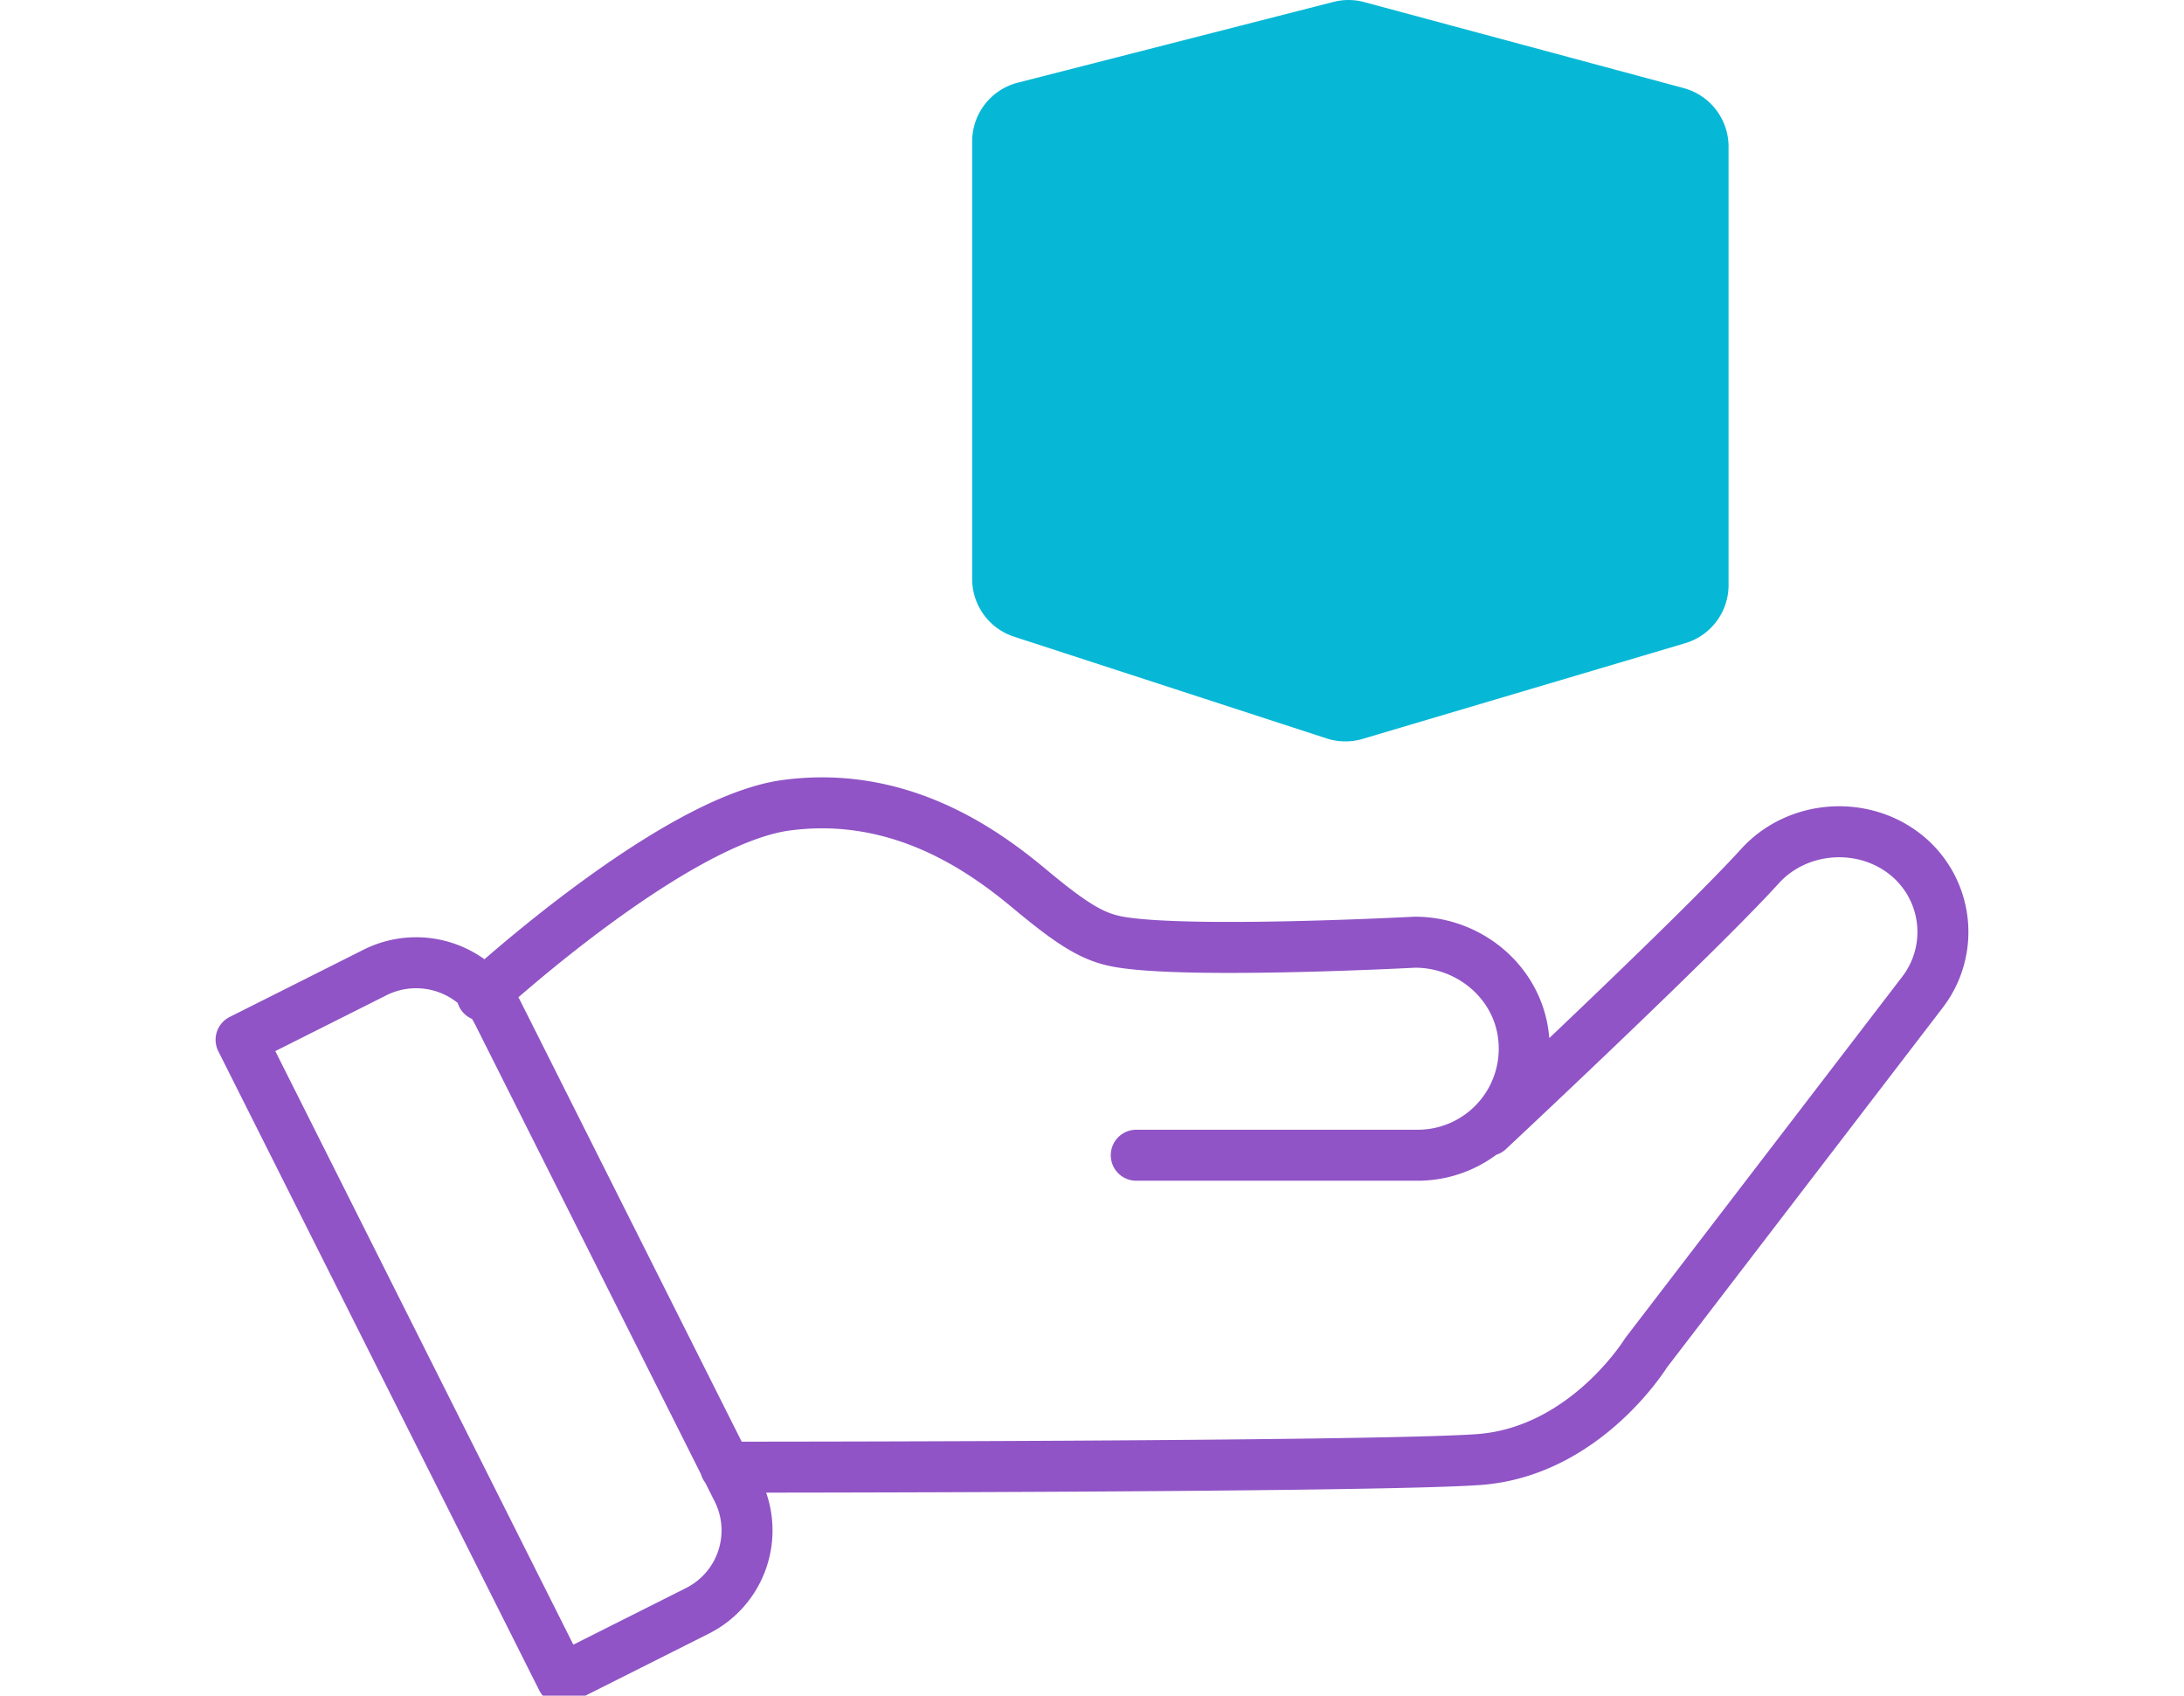
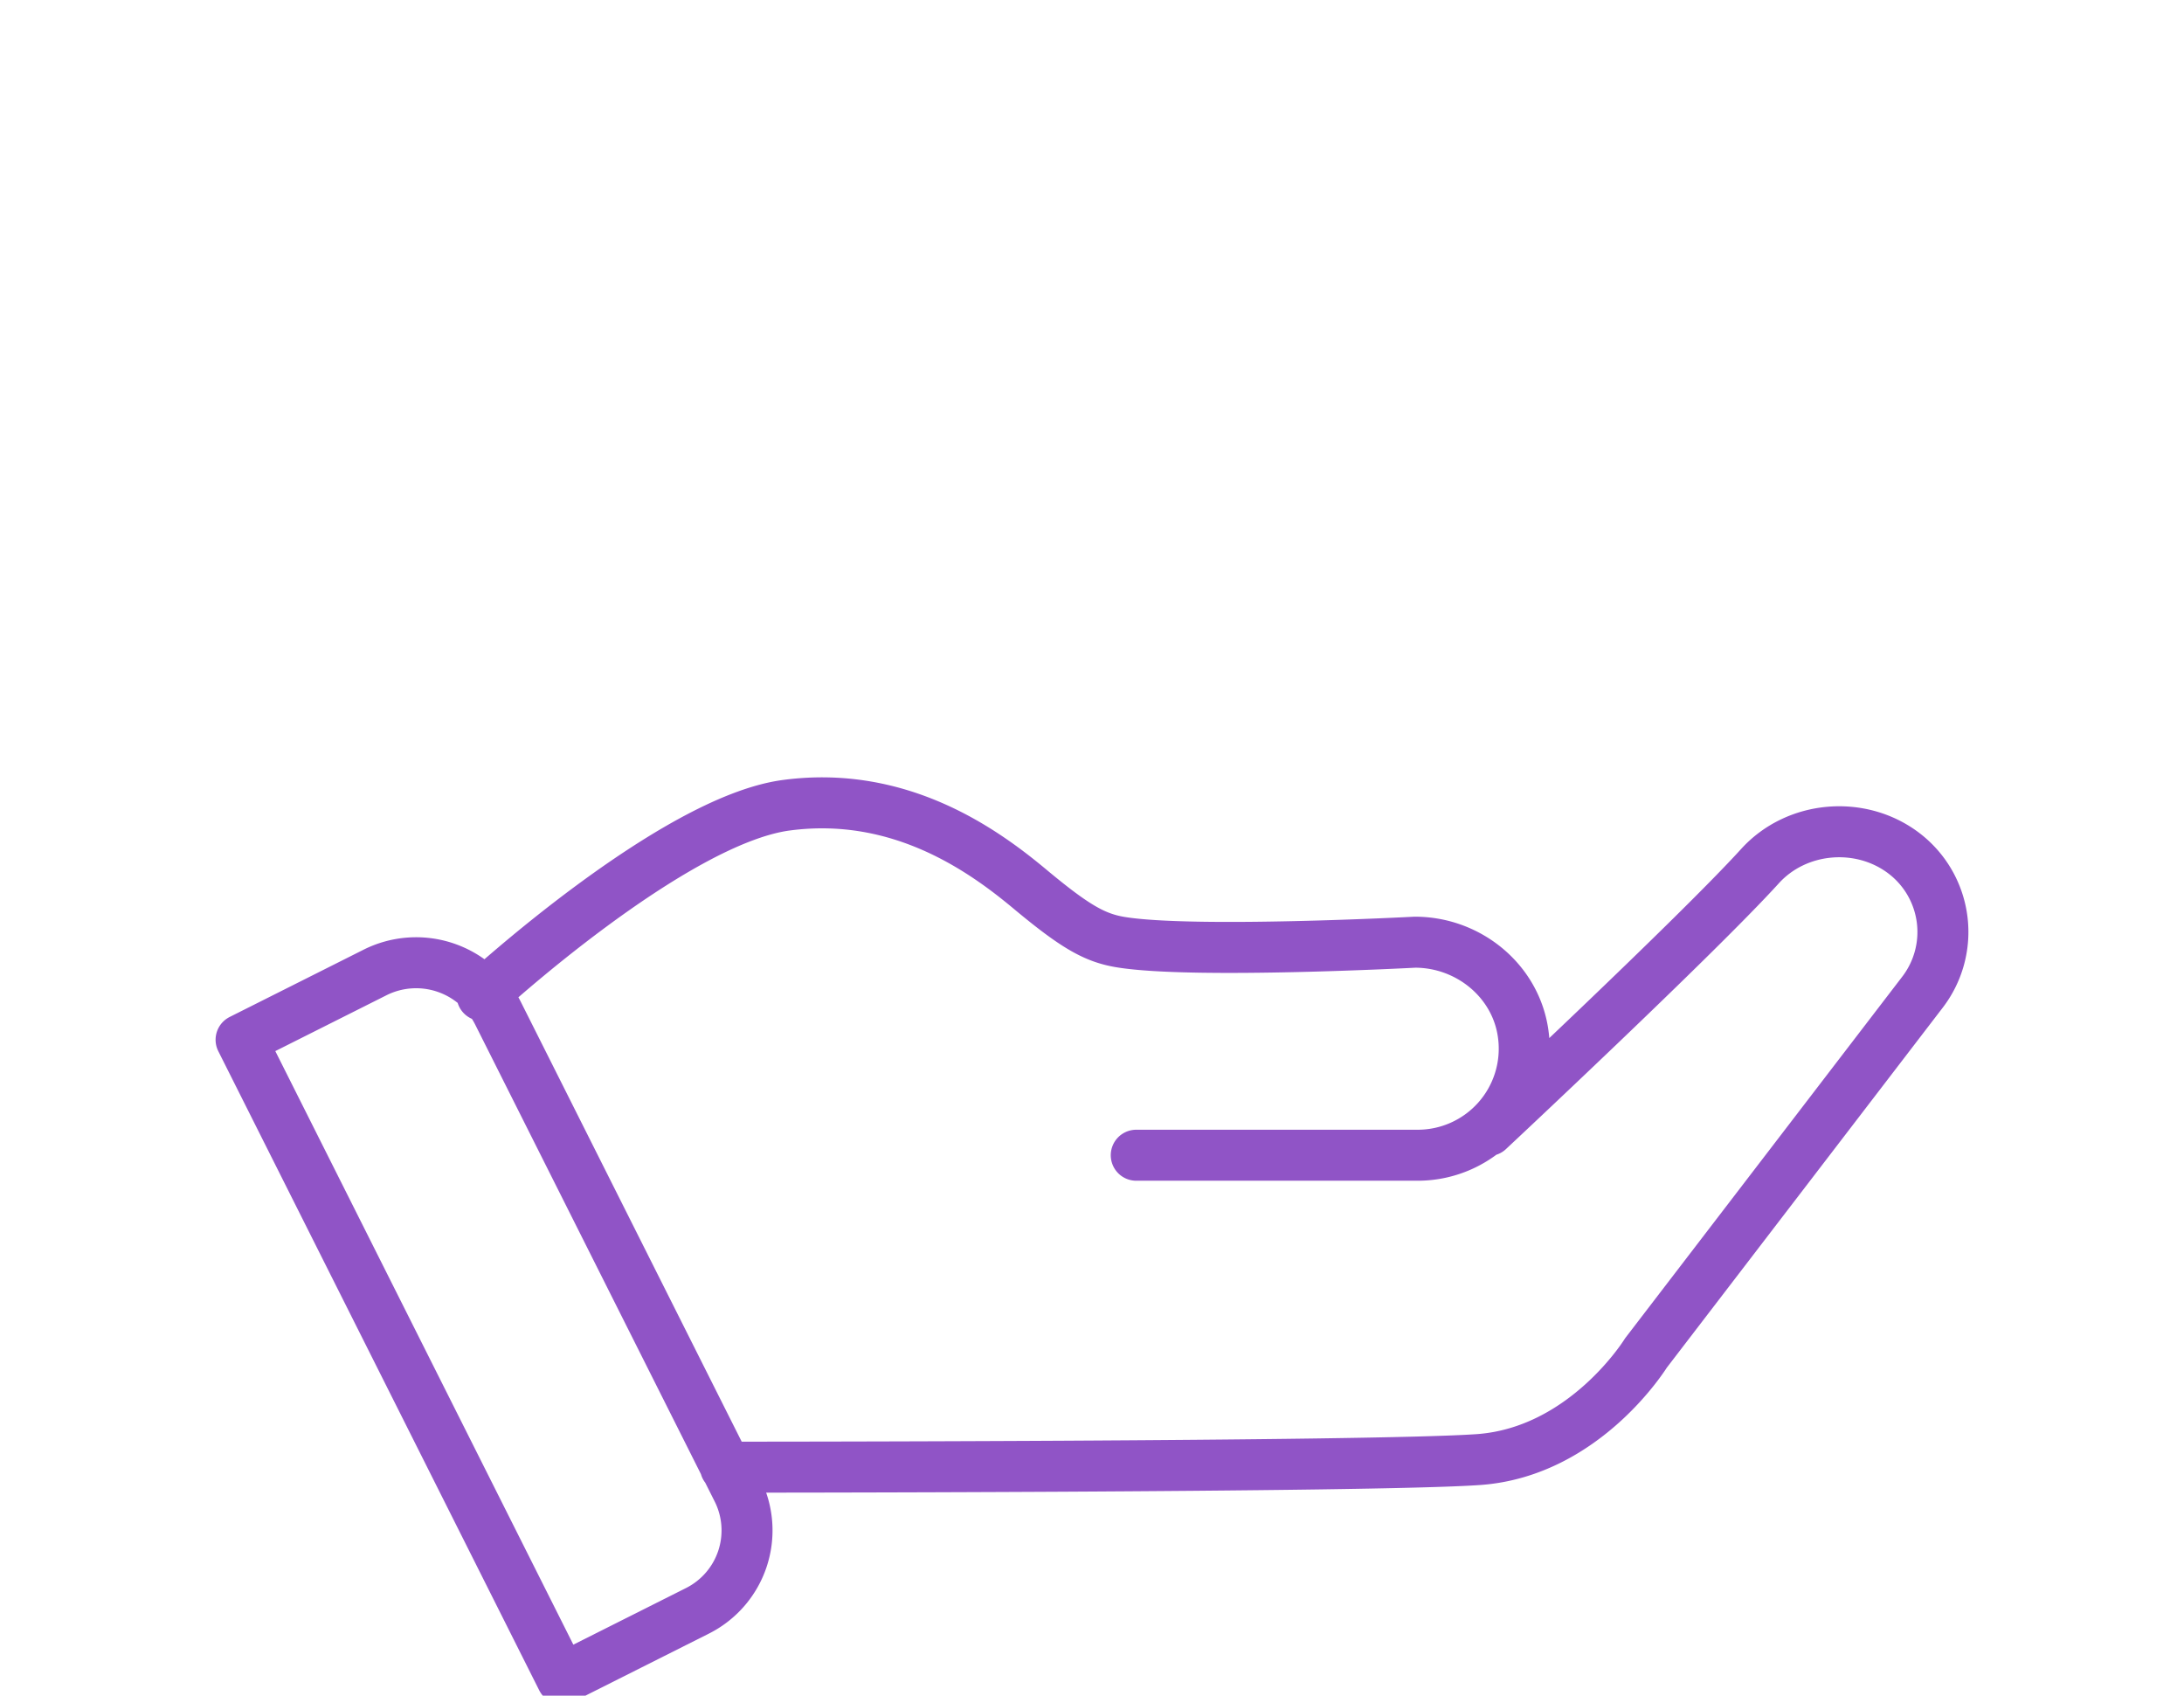
<svg xmlns="http://www.w3.org/2000/svg" id="Layer_1" data-name="Layer 1" viewBox="0 0 82.637 64.147">
  <defs>
    <style>.cls-1{fill:#07b8d6}.cls-2{fill:none;stroke:#9054c6;stroke-linecap:round;stroke-linejoin:round;stroke-width:1.929px}</style>
  </defs>
  <path class="cls-2" d="M26.39 60.937l-5.125 2.575L9.122 39.334l5.067-2.545a3.468 3.468 0 0 1 4.655 1.543l9.06 18.037a3.403 3.403 0 0 1-1.514 4.568zm29.933-18.172s7.861-7.346 10.271-10c1.39-1.53 3.818-1.735 5.457-.477a3.742 3.742 0 0 1 .69 5.247l-10.464 13.65s-2.302 3.742-6.332 4.03c-4.03.288-28.495.288-28.495.288m-9.21-17.845s7.196-6.62 11.513-7.196c4.317-.575 7.483 1.727 9.21 3.166 1.727 1.44 2.468 1.855 3.454 2.015 2.744.445 11.12 0 11.12 0 2.068 0 3.883 1.516 4.11 3.572a4.03 4.03 0 0 1-4.005 4.487H42.993" />
-   <path class="cls-1" d="M36.784 5.352v16.55c0 .994.64 1.876 1.586 2.184l11.824 3.848c.443.144.918.151 1.365.018l12.202-3.619a2.296 2.296 0 0 0 1.644-2.202V5.551a2.297 2.297 0 0 0-1.7-2.219L51.622.08a2.296 2.296 0 0 0-1.167-.008L38.512 3.127a2.297 2.297 0 0 0-1.728 2.225" />
</svg>